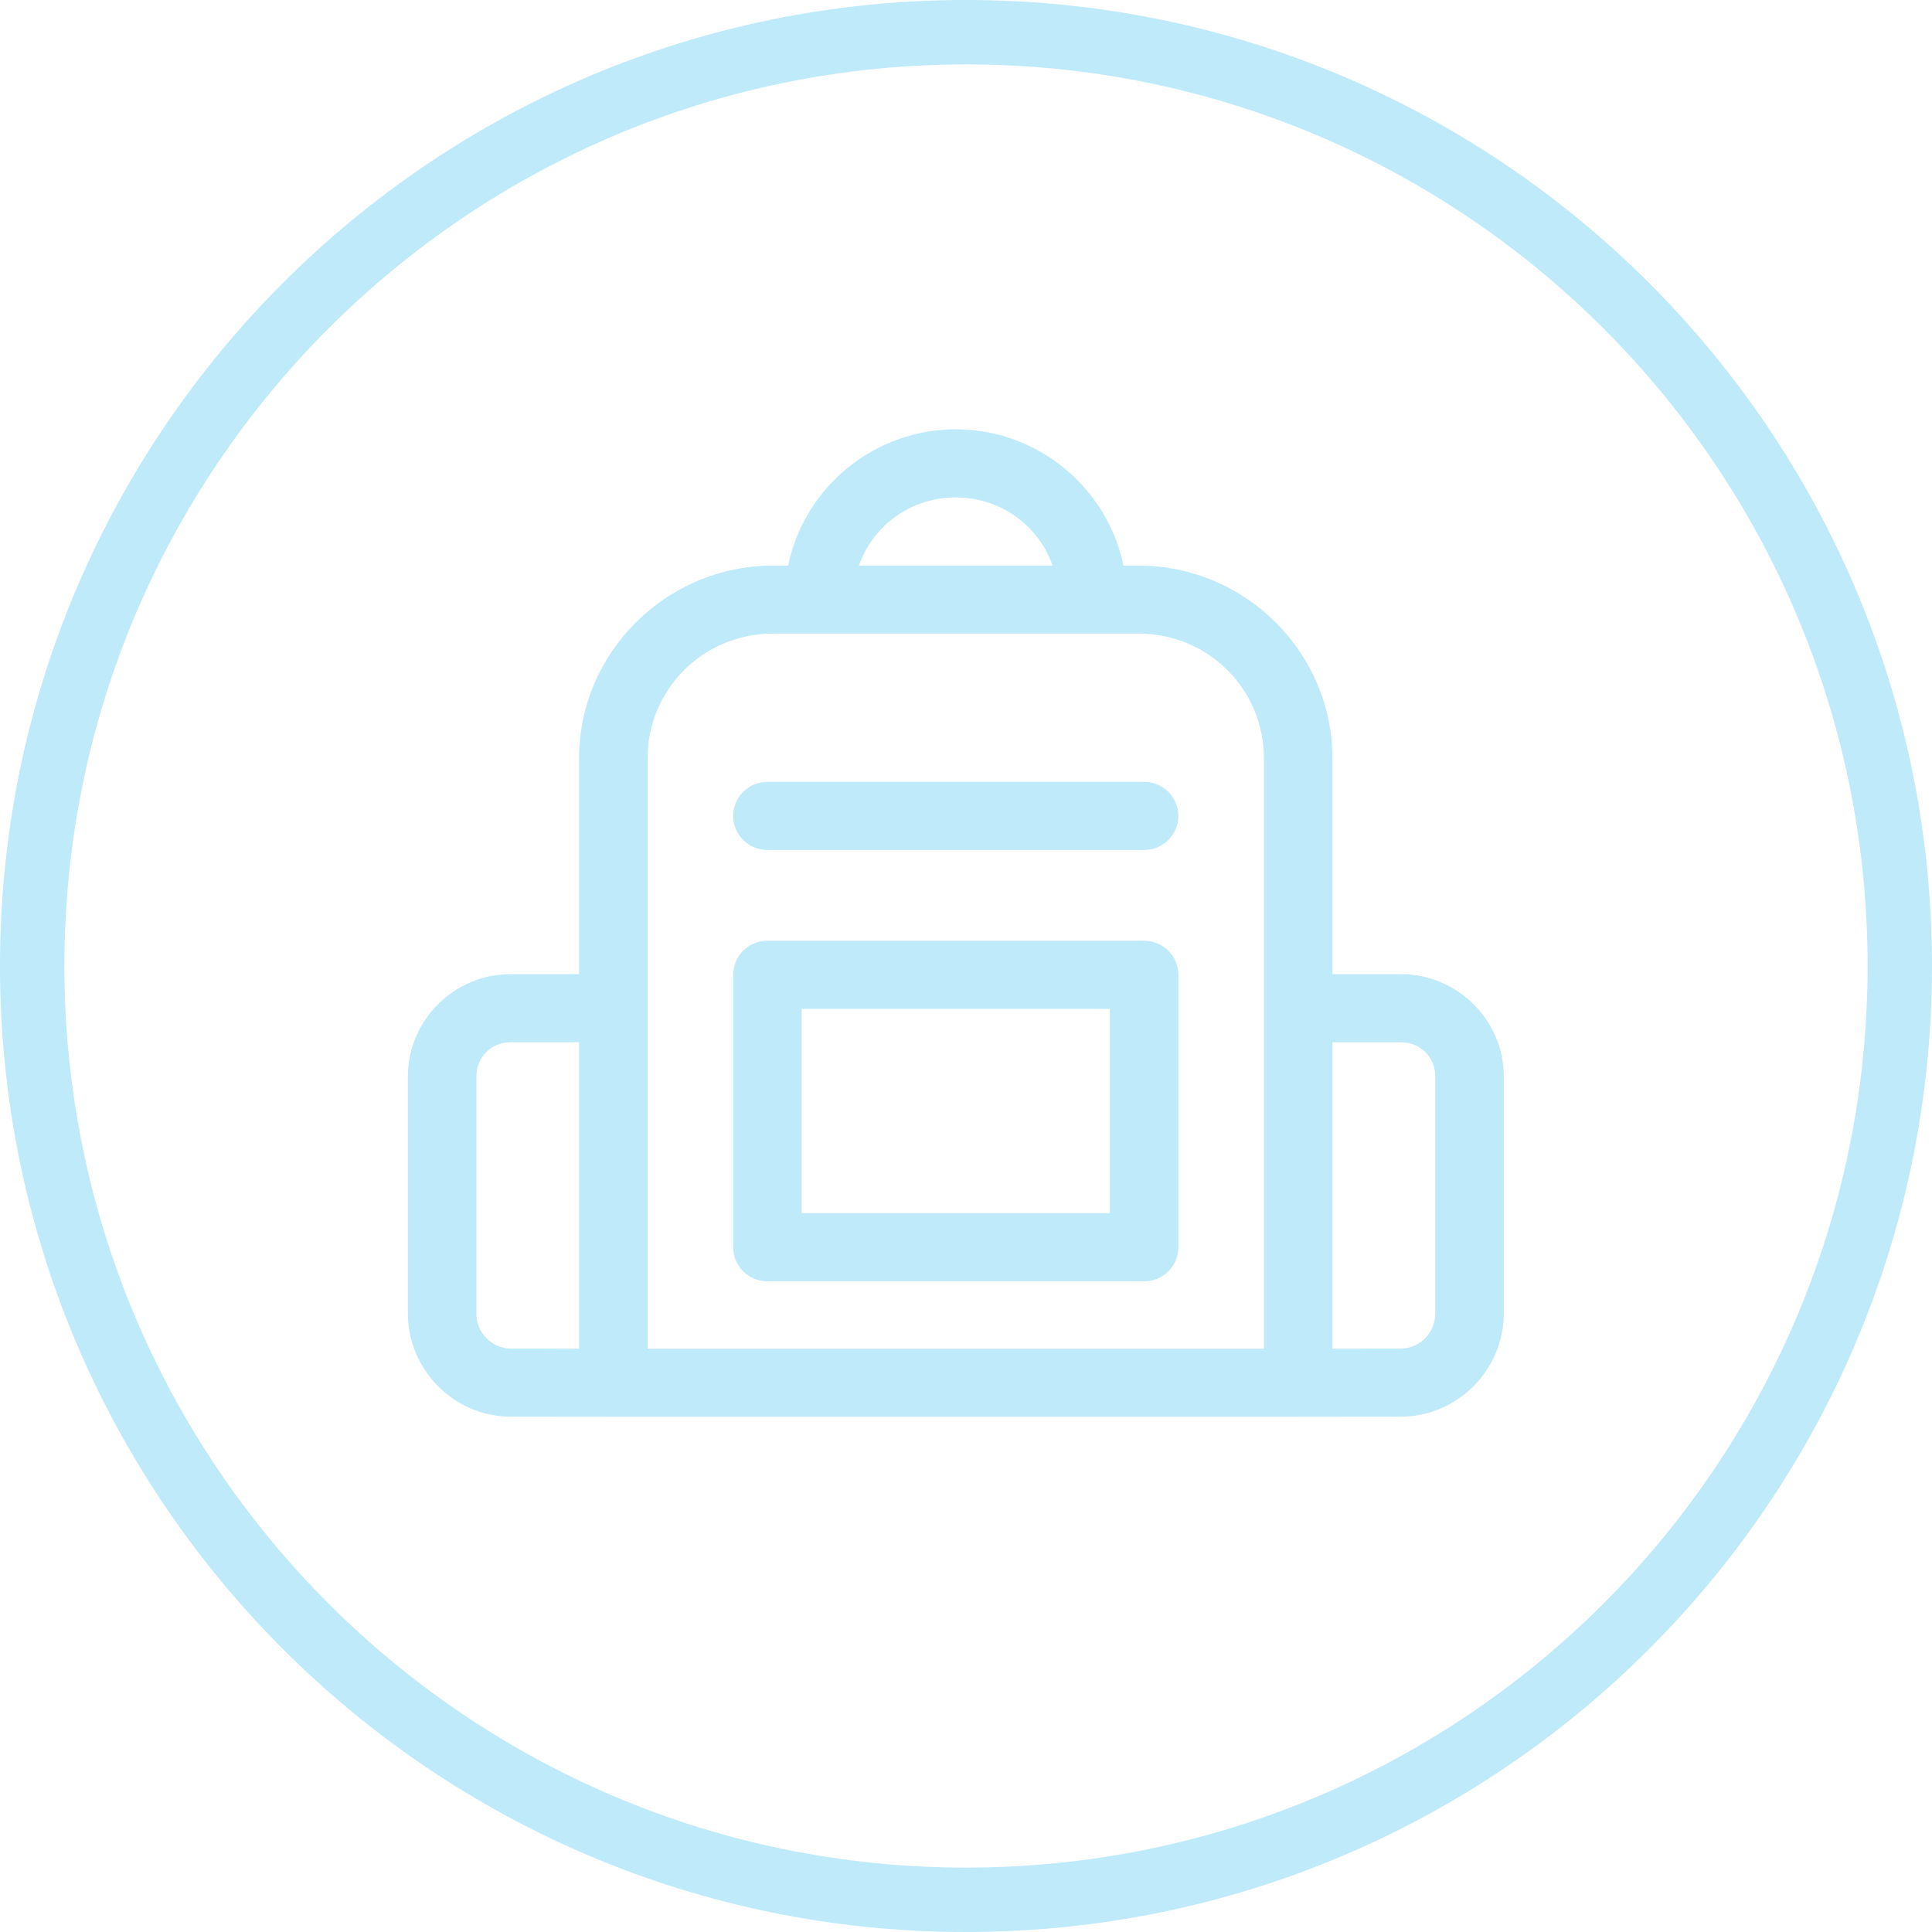
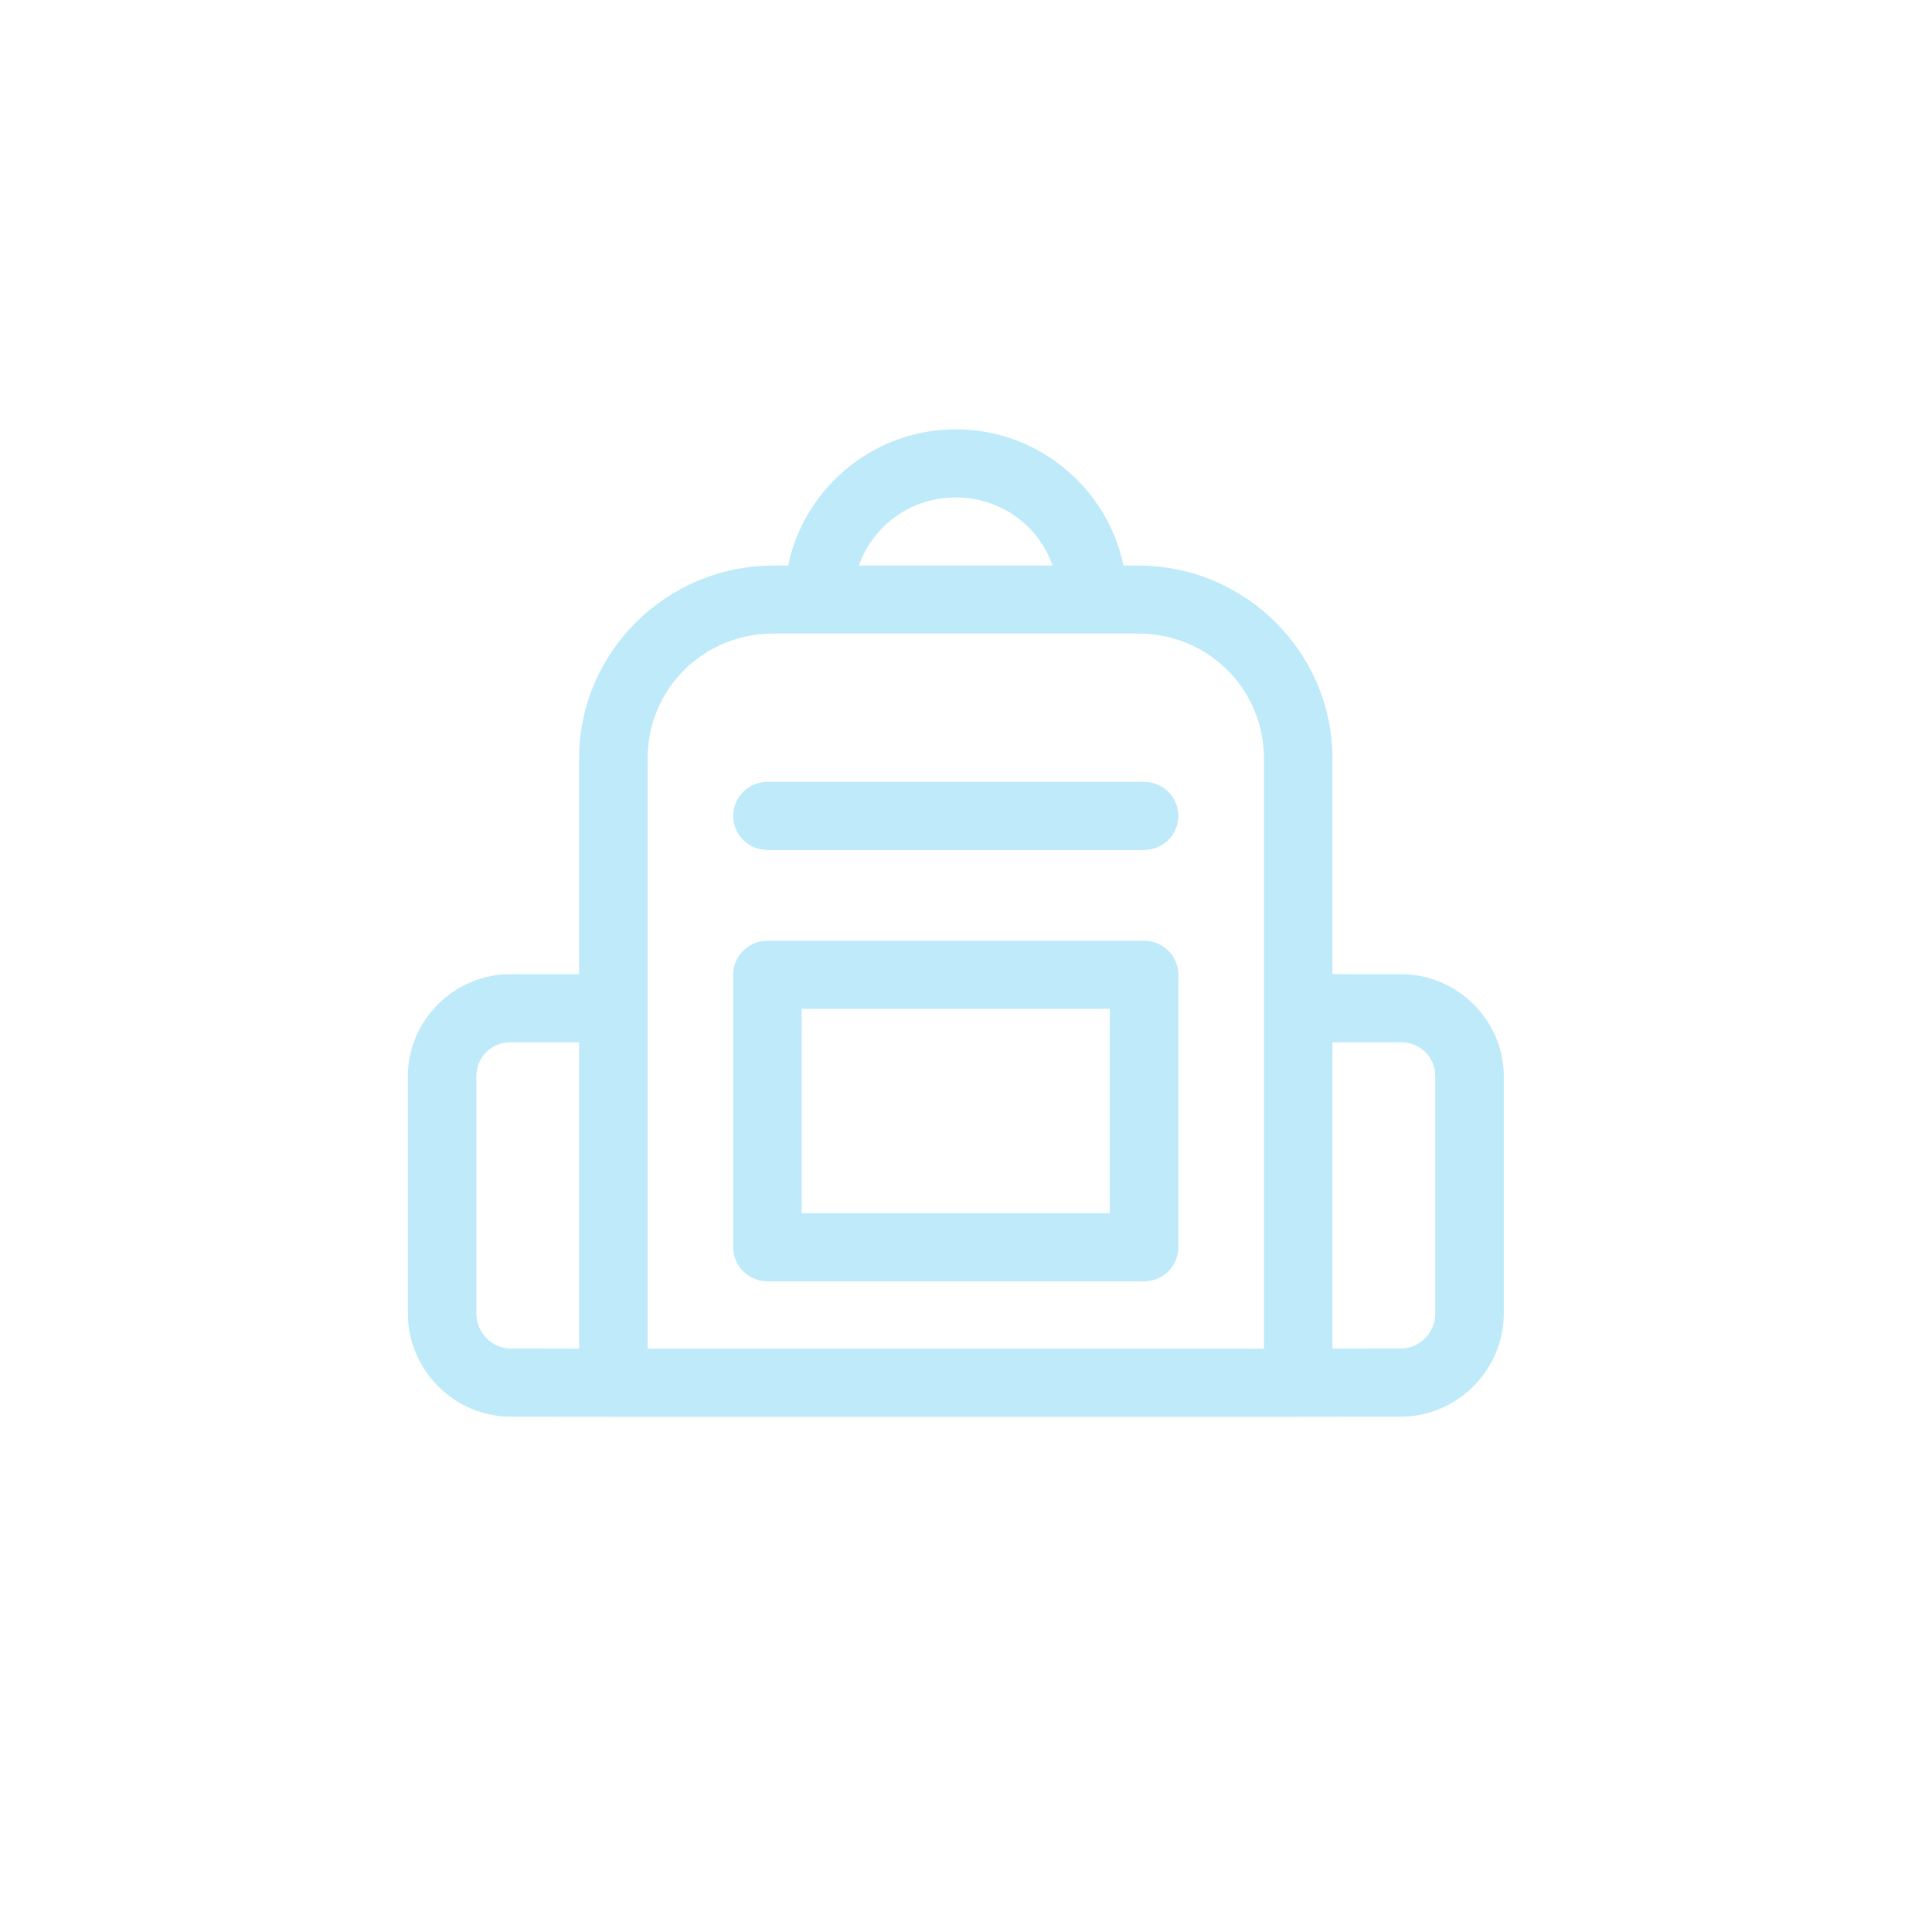
<svg xmlns="http://www.w3.org/2000/svg" width="90" height="90" viewBox="0 0 90 90" fill="none">
-   <path fill-rule="evenodd" clip-rule="evenodd" d="M45 87C68.196 87 87 68.196 87 45C87 21.804 68.196 3 45 3C21.804 3 3 21.804 3 45C3 68.196 21.804 87 45 87ZM45 90C69.853 90 90 69.853 90 45C90 20.147 69.853 0 45 0C20.147 0 0 20.147 0 45C0 69.853 20.147 90 45 90Z" fill="#BEEAFA" />
  <path fill-rule="evenodd" clip-rule="evenodd" d="M44.649 20.001C40.773 19.939 37.469 22.677 36.714 26.348H36.014C31.041 26.348 26.975 30.388 26.975 35.334L26.975 45.38H23.781C21.157 45.38 19 47.53 19 50.139V61.187C19 63.796 21.132 65.983 23.775 65.994C24.614 65.998 26.423 65.998 28.513 65.999L28.513 65.998C28.533 65.999 28.553 66 28.572 66H60.475C60.487 66 60.499 65.999 60.511 65.998C62.617 65.998 64.427 65.997 65.271 65.994C67.914 65.982 70.052 63.796 70.052 61.187V50.139C70.052 47.529 67.889 45.38 65.264 45.38L62.07 45.38V35.333C62.07 30.387 58.006 26.347 53.032 26.347H52.335C51.599 22.777 48.436 20.061 44.649 20L44.649 20.001ZM44.602 23.173C46.67 23.207 48.395 24.514 49.036 26.347L40.009 26.348C40.671 24.458 42.479 23.139 44.602 23.173V23.173ZM36.014 29.514H53.032C56.281 29.514 58.879 32.102 58.879 35.333L58.879 62.827H30.167V35.333C30.167 32.102 32.765 29.514 36.014 29.514H36.014ZM35.749 36.422H35.75C35.326 36.422 34.921 36.59 34.622 36.887C34.323 37.184 34.154 37.588 34.154 38.009C34.154 38.429 34.323 38.833 34.622 39.13C34.921 39.428 35.326 39.595 35.75 39.595H53.297C53.72 39.595 54.126 39.428 54.425 39.13C54.724 38.833 54.892 38.429 54.892 38.009C54.892 37.588 54.724 37.184 54.425 36.887C54.126 36.59 53.72 36.422 53.297 36.422H35.749ZM35.749 43.822H35.75C35.326 43.822 34.92 43.99 34.621 44.287C34.322 44.586 34.154 44.989 34.154 45.41V58.102C34.154 58.523 34.322 58.926 34.621 59.224C34.92 59.522 35.326 59.689 35.75 59.689H53.297H53.297C53.72 59.689 54.126 59.522 54.425 59.224C54.725 58.926 54.892 58.523 54.892 58.102V45.41C54.892 44.989 54.725 44.586 54.425 44.287C54.126 43.99 53.72 43.822 53.297 43.822H35.749ZM37.345 46.996H51.7V56.515H37.345V46.996ZM23.781 48.553H26.975V62.825C25.89 62.824 24.352 62.824 23.792 62.822C22.911 62.818 22.191 62.082 22.191 61.187V50.139C22.191 49.245 22.881 48.553 23.781 48.553L23.781 48.553ZM62.07 48.553H65.264C66.163 48.553 66.86 49.245 66.86 50.139V61.188C66.86 62.083 66.139 62.818 65.259 62.822C64.698 62.824 63.158 62.824 62.07 62.825L62.07 48.553Z" fill="#BEEAFA" />
</svg>